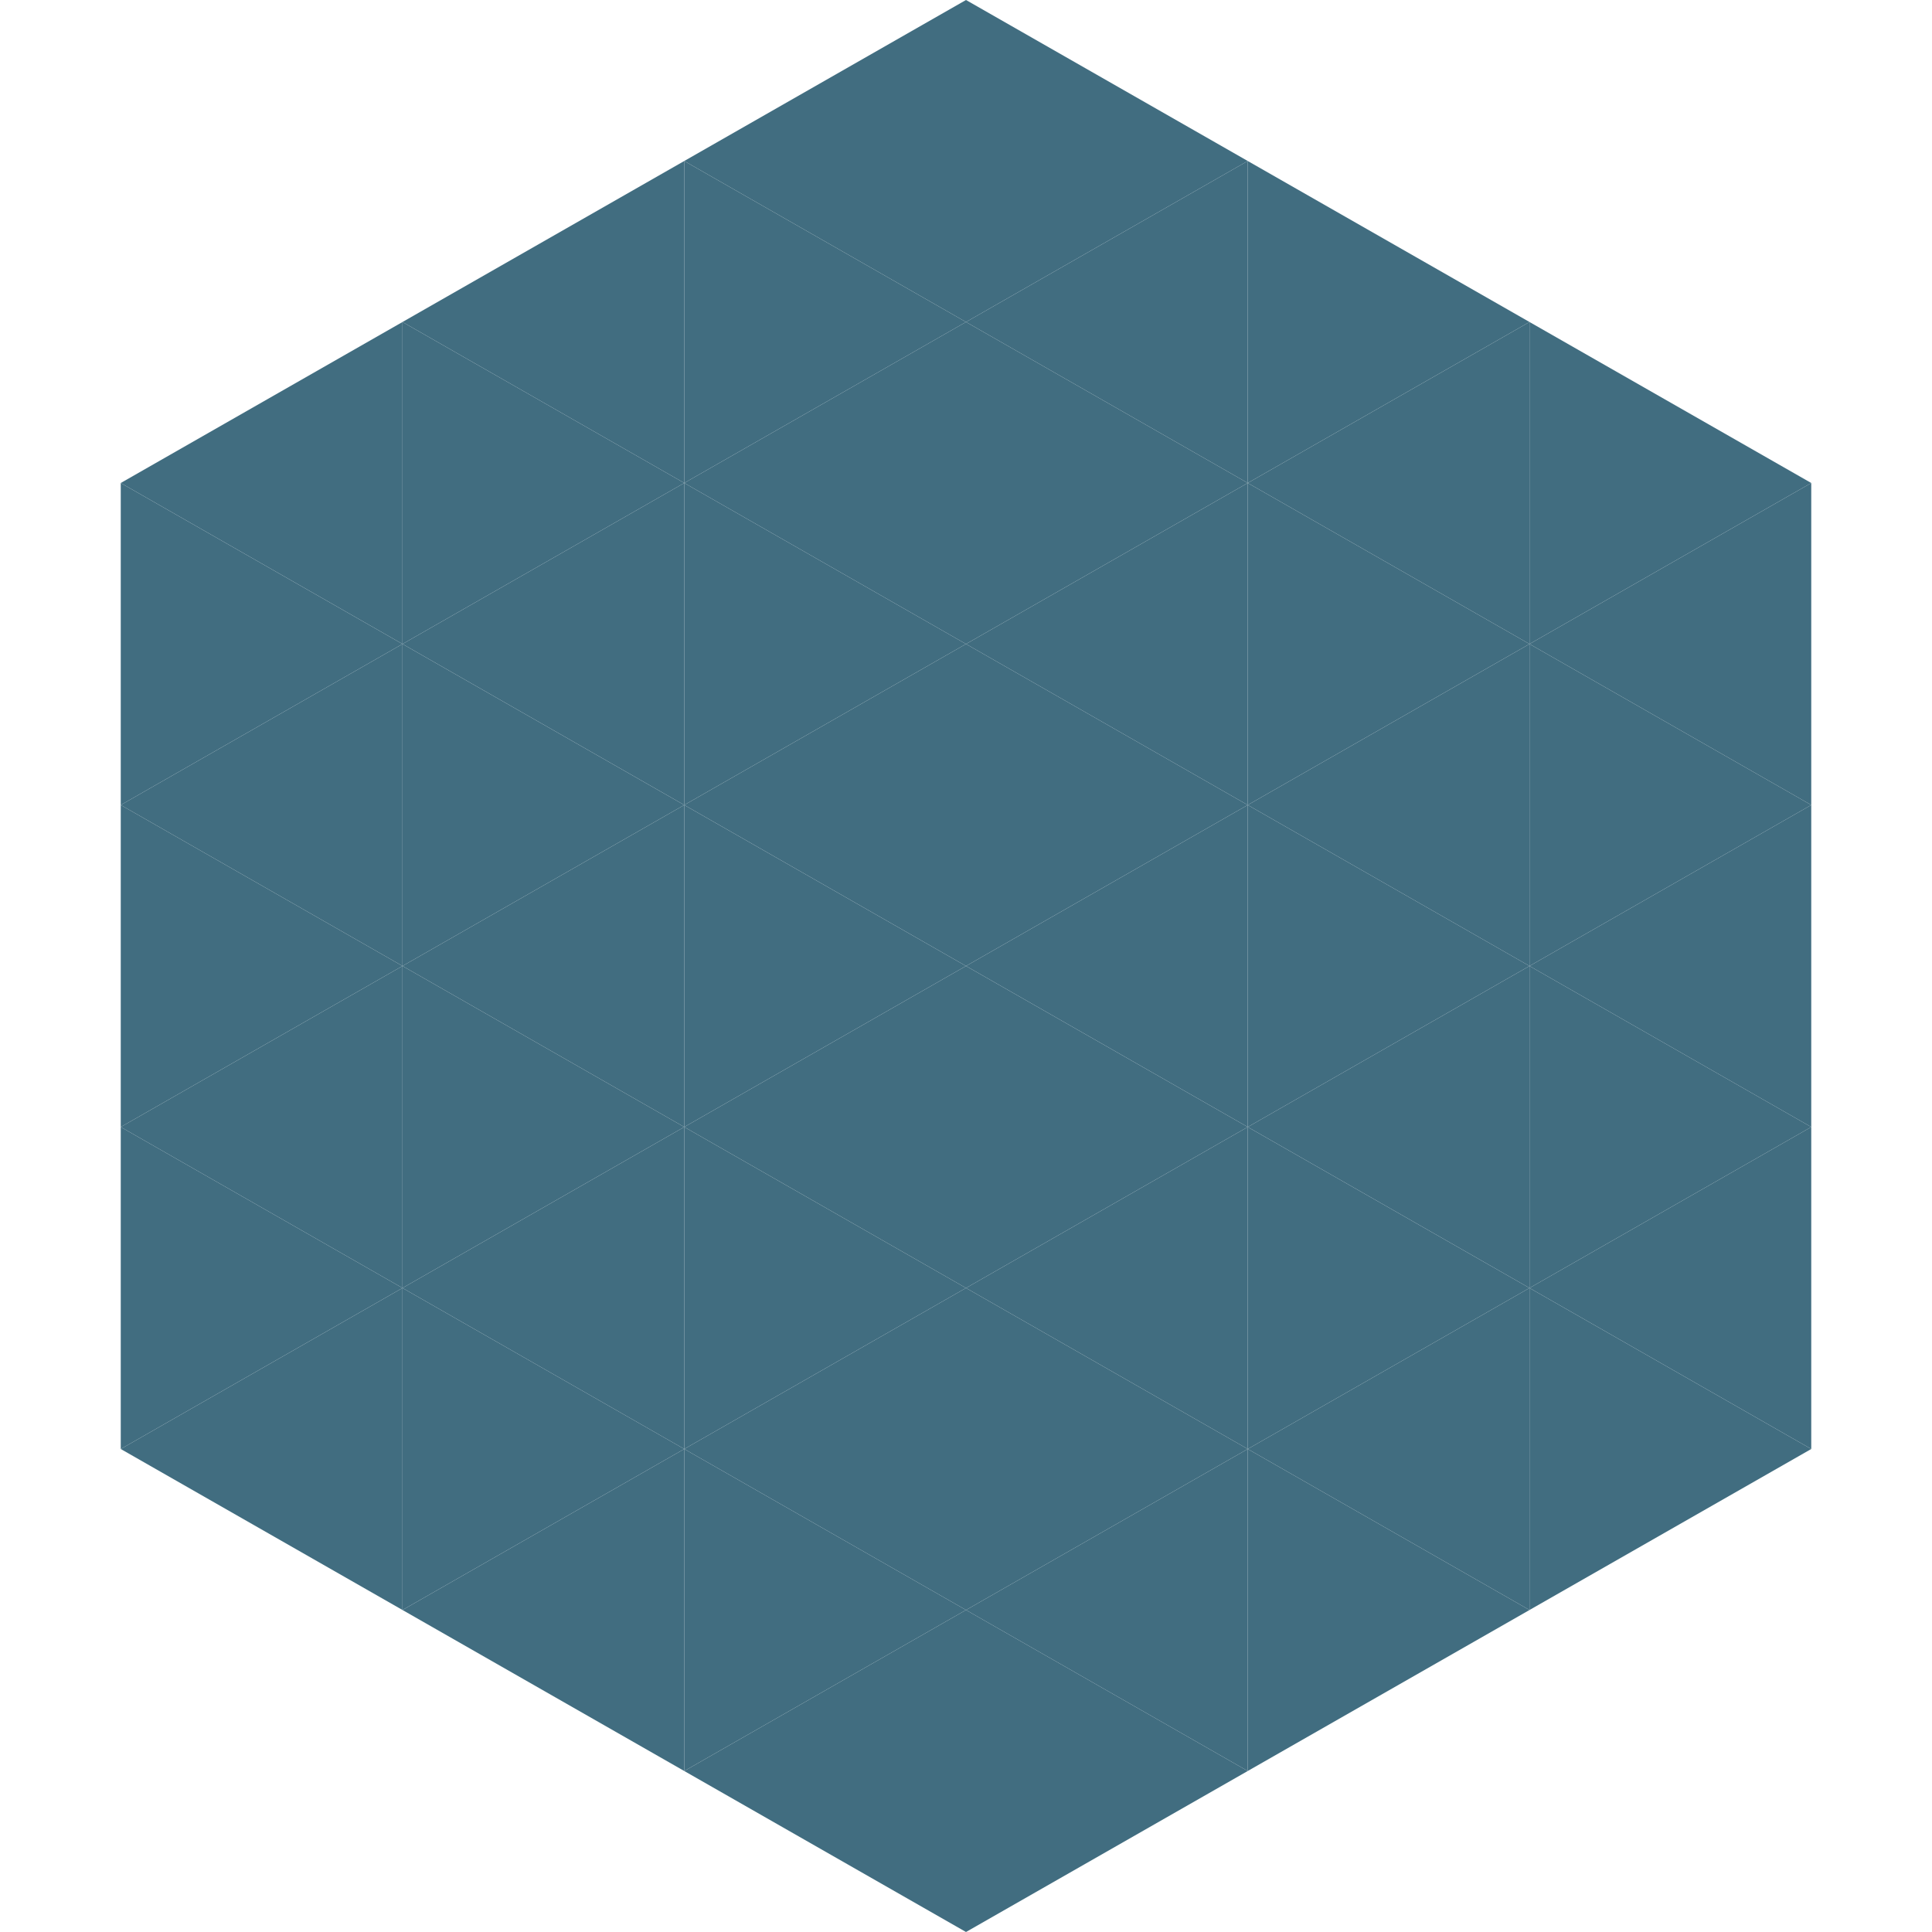
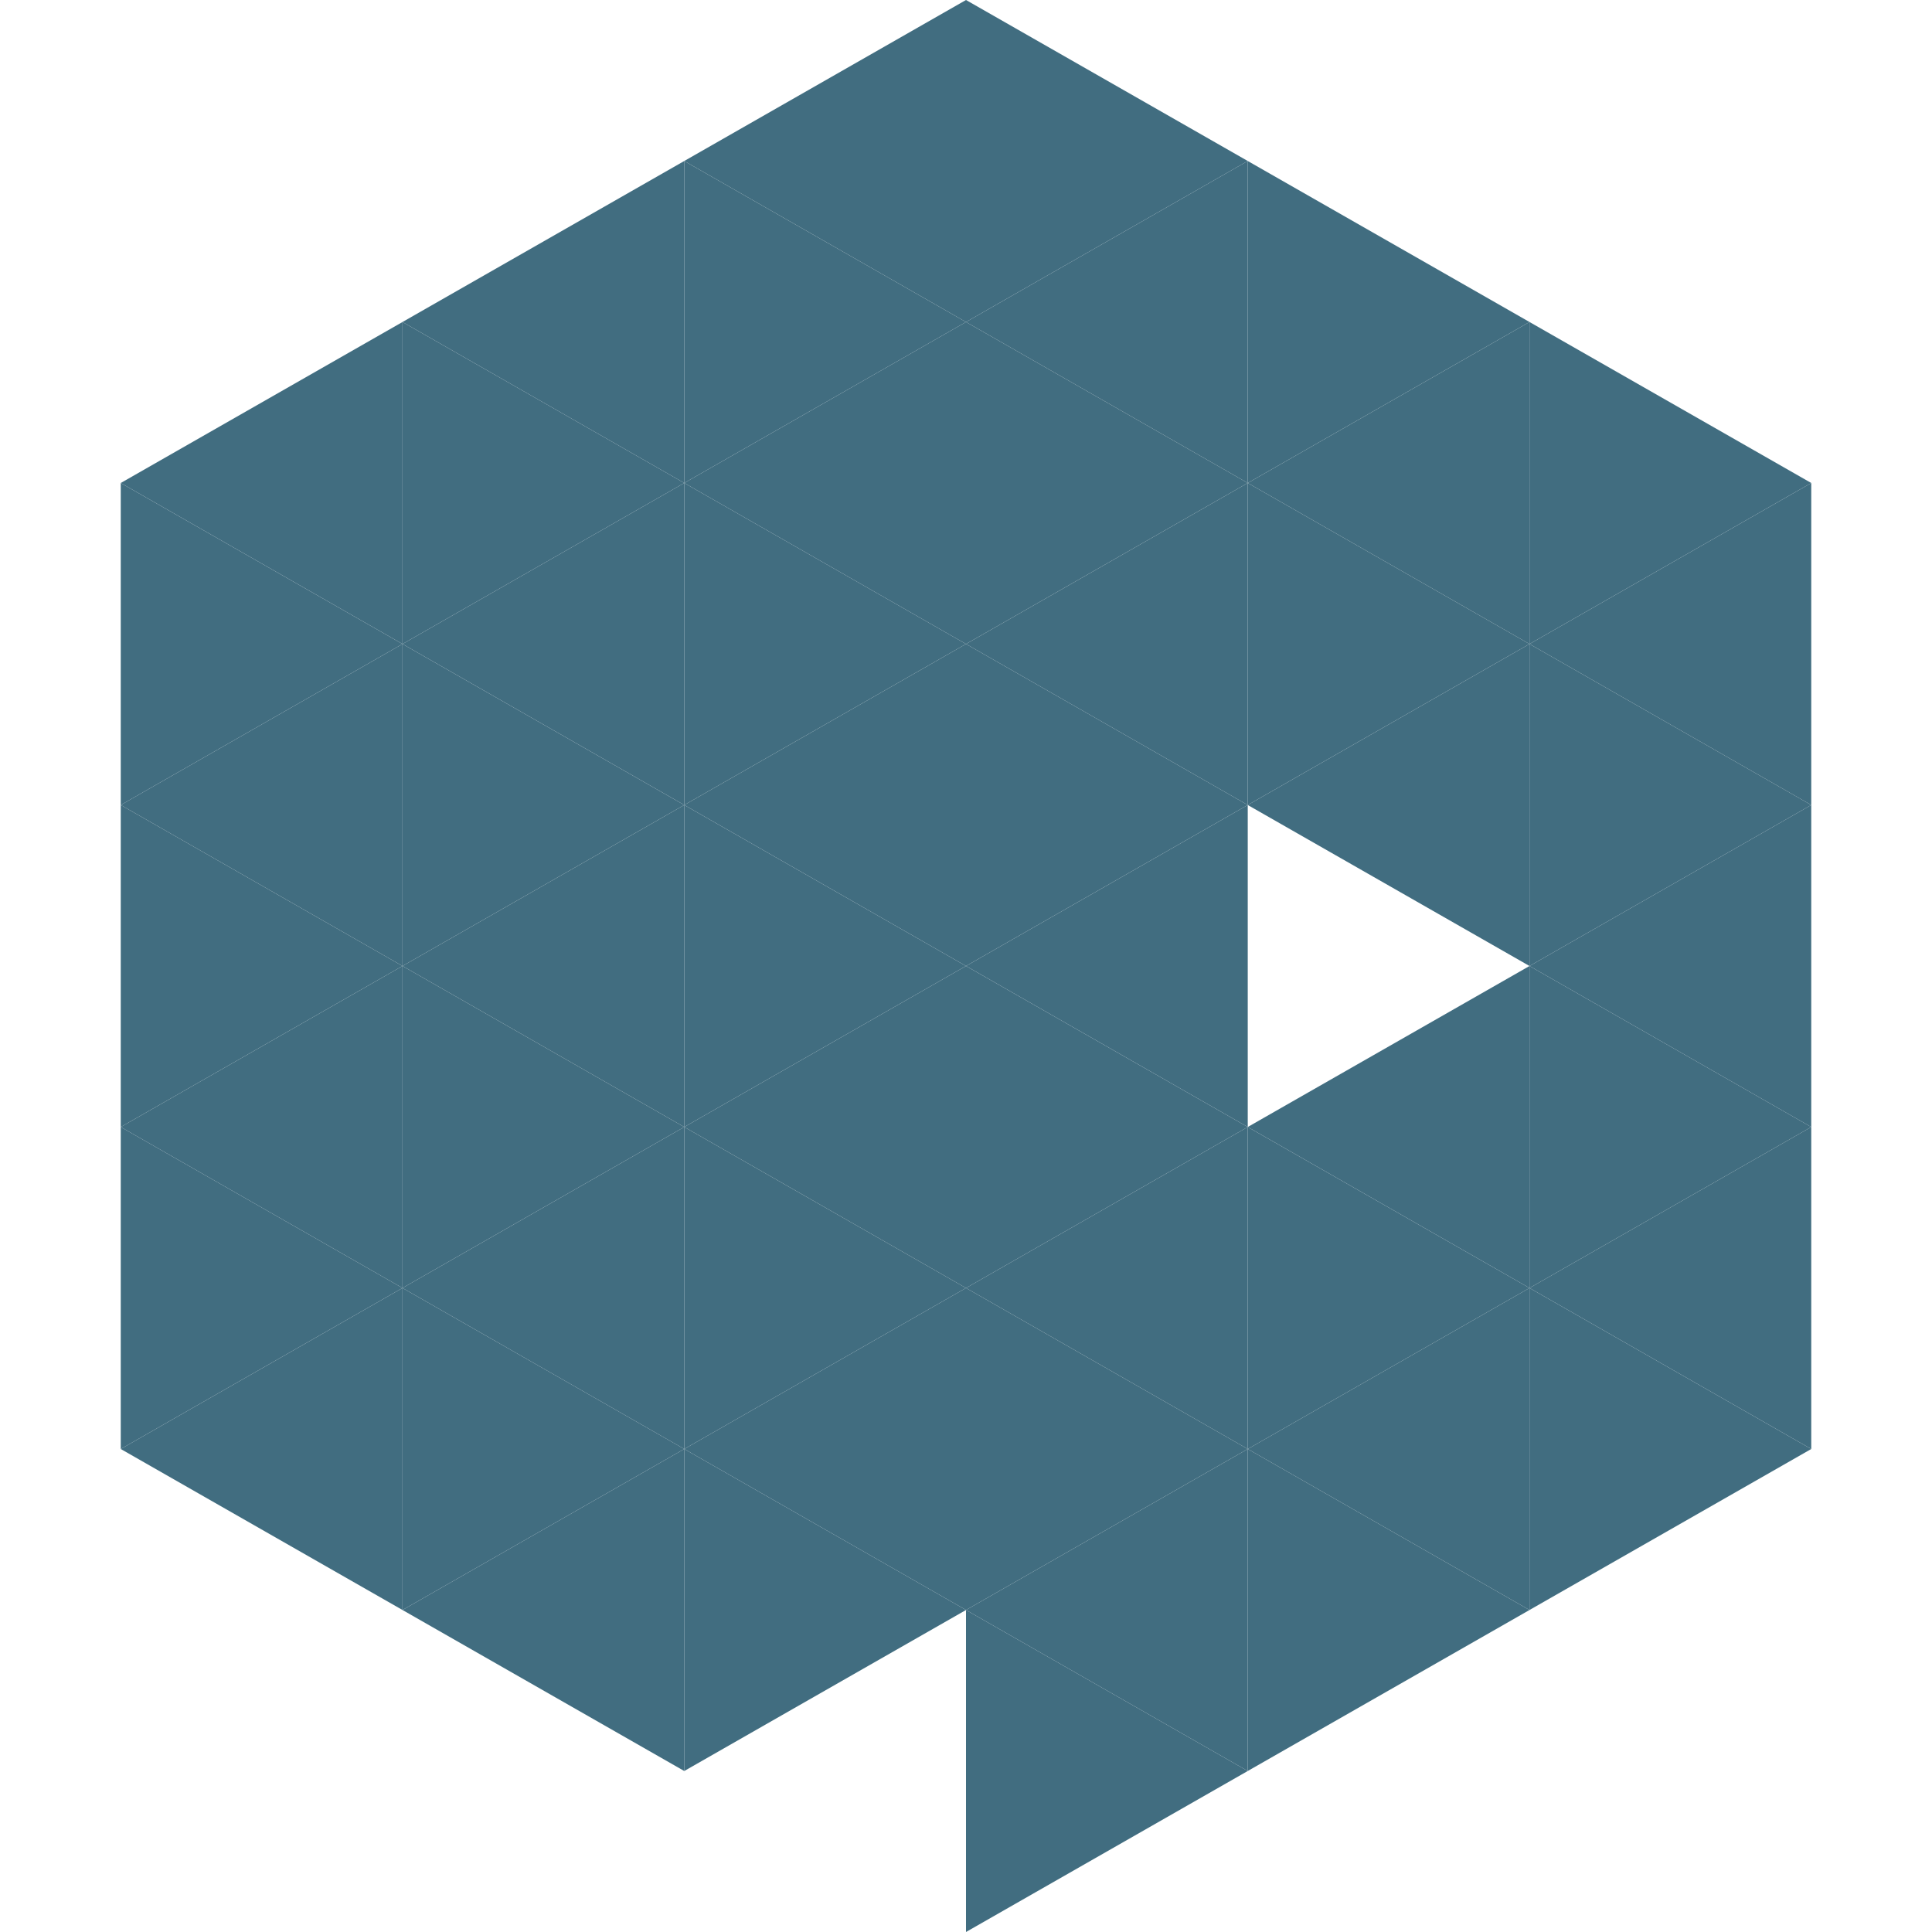
<svg xmlns="http://www.w3.org/2000/svg" width="240" height="240">
  <polygon points="50,40 15,60 50,80" style="fill:rgb(65,109,128)" />
  <polygon points="190,40 225,60 190,80" style="fill:rgb(65,109,128)" />
  <polygon points="15,60 50,80 15,100" style="fill:rgb(65,109,128)" />
  <polygon points="225,60 190,80 225,100" style="fill:rgb(65,109,128)" />
  <polygon points="50,80 15,100 50,120" style="fill:rgb(65,109,128)" />
  <polygon points="190,80 225,100 190,120" style="fill:rgb(65,109,128)" />
  <polygon points="15,100 50,120 15,140" style="fill:rgb(65,109,128)" />
  <polygon points="225,100 190,120 225,140" style="fill:rgb(65,109,128)" />
  <polygon points="50,120 15,140 50,160" style="fill:rgb(65,109,128)" />
  <polygon points="190,120 225,140 190,160" style="fill:rgb(65,109,128)" />
  <polygon points="15,140 50,160 15,180" style="fill:rgb(65,109,128)" />
  <polygon points="225,140 190,160 225,180" style="fill:rgb(65,109,128)" />
  <polygon points="50,160 15,180 50,200" style="fill:rgb(65,109,128)" />
  <polygon points="190,160 225,180 190,200" style="fill:rgb(65,109,128)" />
  <polygon points="15,180 50,200 15,220" style="fill:rgb(255,255,255); fill-opacity:0" />
  <polygon points="225,180 190,200 225,220" style="fill:rgb(255,255,255); fill-opacity:0" />
  <polygon points="50,0 85,20 50,40" style="fill:rgb(255,255,255); fill-opacity:0" />
  <polygon points="190,0 155,20 190,40" style="fill:rgb(255,255,255); fill-opacity:0" />
  <polygon points="85,20 50,40 85,60" style="fill:rgb(65,109,128)" />
  <polygon points="155,20 190,40 155,60" style="fill:rgb(65,109,128)" />
  <polygon points="50,40 85,60 50,80" style="fill:rgb(65,109,128)" />
  <polygon points="190,40 155,60 190,80" style="fill:rgb(65,109,128)" />
  <polygon points="85,60 50,80 85,100" style="fill:rgb(65,109,128)" />
  <polygon points="155,60 190,80 155,100" style="fill:rgb(65,109,128)" />
  <polygon points="50,80 85,100 50,120" style="fill:rgb(65,109,128)" />
  <polygon points="190,80 155,100 190,120" style="fill:rgb(65,109,128)" />
  <polygon points="85,100 50,120 85,140" style="fill:rgb(65,109,128)" />
-   <polygon points="155,100 190,120 155,140" style="fill:rgb(65,109,128)" />
  <polygon points="50,120 85,140 50,160" style="fill:rgb(65,109,128)" />
  <polygon points="190,120 155,140 190,160" style="fill:rgb(65,109,128)" />
  <polygon points="85,140 50,160 85,180" style="fill:rgb(65,109,128)" />
  <polygon points="155,140 190,160 155,180" style="fill:rgb(65,109,128)" />
  <polygon points="50,160 85,180 50,200" style="fill:rgb(65,109,128)" />
  <polygon points="190,160 155,180 190,200" style="fill:rgb(65,109,128)" />
  <polygon points="85,180 50,200 85,220" style="fill:rgb(65,109,128)" />
  <polygon points="155,180 190,200 155,220" style="fill:rgb(65,109,128)" />
  <polygon points="120,0 85,20 120,40" style="fill:rgb(65,109,128)" />
  <polygon points="120,0 155,20 120,40" style="fill:rgb(65,109,128)" />
  <polygon points="85,20 120,40 85,60" style="fill:rgb(65,109,128)" />
  <polygon points="155,20 120,40 155,60" style="fill:rgb(65,109,128)" />
  <polygon points="120,40 85,60 120,80" style="fill:rgb(65,109,128)" />
  <polygon points="120,40 155,60 120,80" style="fill:rgb(65,109,128)" />
  <polygon points="85,60 120,80 85,100" style="fill:rgb(65,109,128)" />
  <polygon points="155,60 120,80 155,100" style="fill:rgb(65,109,128)" />
  <polygon points="120,80 85,100 120,120" style="fill:rgb(65,109,128)" />
  <polygon points="120,80 155,100 120,120" style="fill:rgb(65,109,128)" />
  <polygon points="85,100 120,120 85,140" style="fill:rgb(65,109,128)" />
  <polygon points="155,100 120,120 155,140" style="fill:rgb(65,109,128)" />
  <polygon points="120,120 85,140 120,160" style="fill:rgb(65,109,128)" />
  <polygon points="120,120 155,140 120,160" style="fill:rgb(65,109,128)" />
  <polygon points="85,140 120,160 85,180" style="fill:rgb(65,109,128)" />
  <polygon points="155,140 120,160 155,180" style="fill:rgb(65,109,128)" />
  <polygon points="120,160 85,180 120,200" style="fill:rgb(65,109,128)" />
  <polygon points="120,160 155,180 120,200" style="fill:rgb(65,109,128)" />
  <polygon points="85,180 120,200 85,220" style="fill:rgb(65,109,128)" />
  <polygon points="155,180 120,200 155,220" style="fill:rgb(65,109,128)" />
-   <polygon points="120,200 85,220 120,240" style="fill:rgb(65,109,128)" />
  <polygon points="120,200 155,220 120,240" style="fill:rgb(65,109,128)" />
  <polygon points="85,220 120,240 85,260" style="fill:rgb(255,255,255); fill-opacity:0" />
  <polygon points="155,220 120,240 155,260" style="fill:rgb(255,255,255); fill-opacity:0" />
</svg>